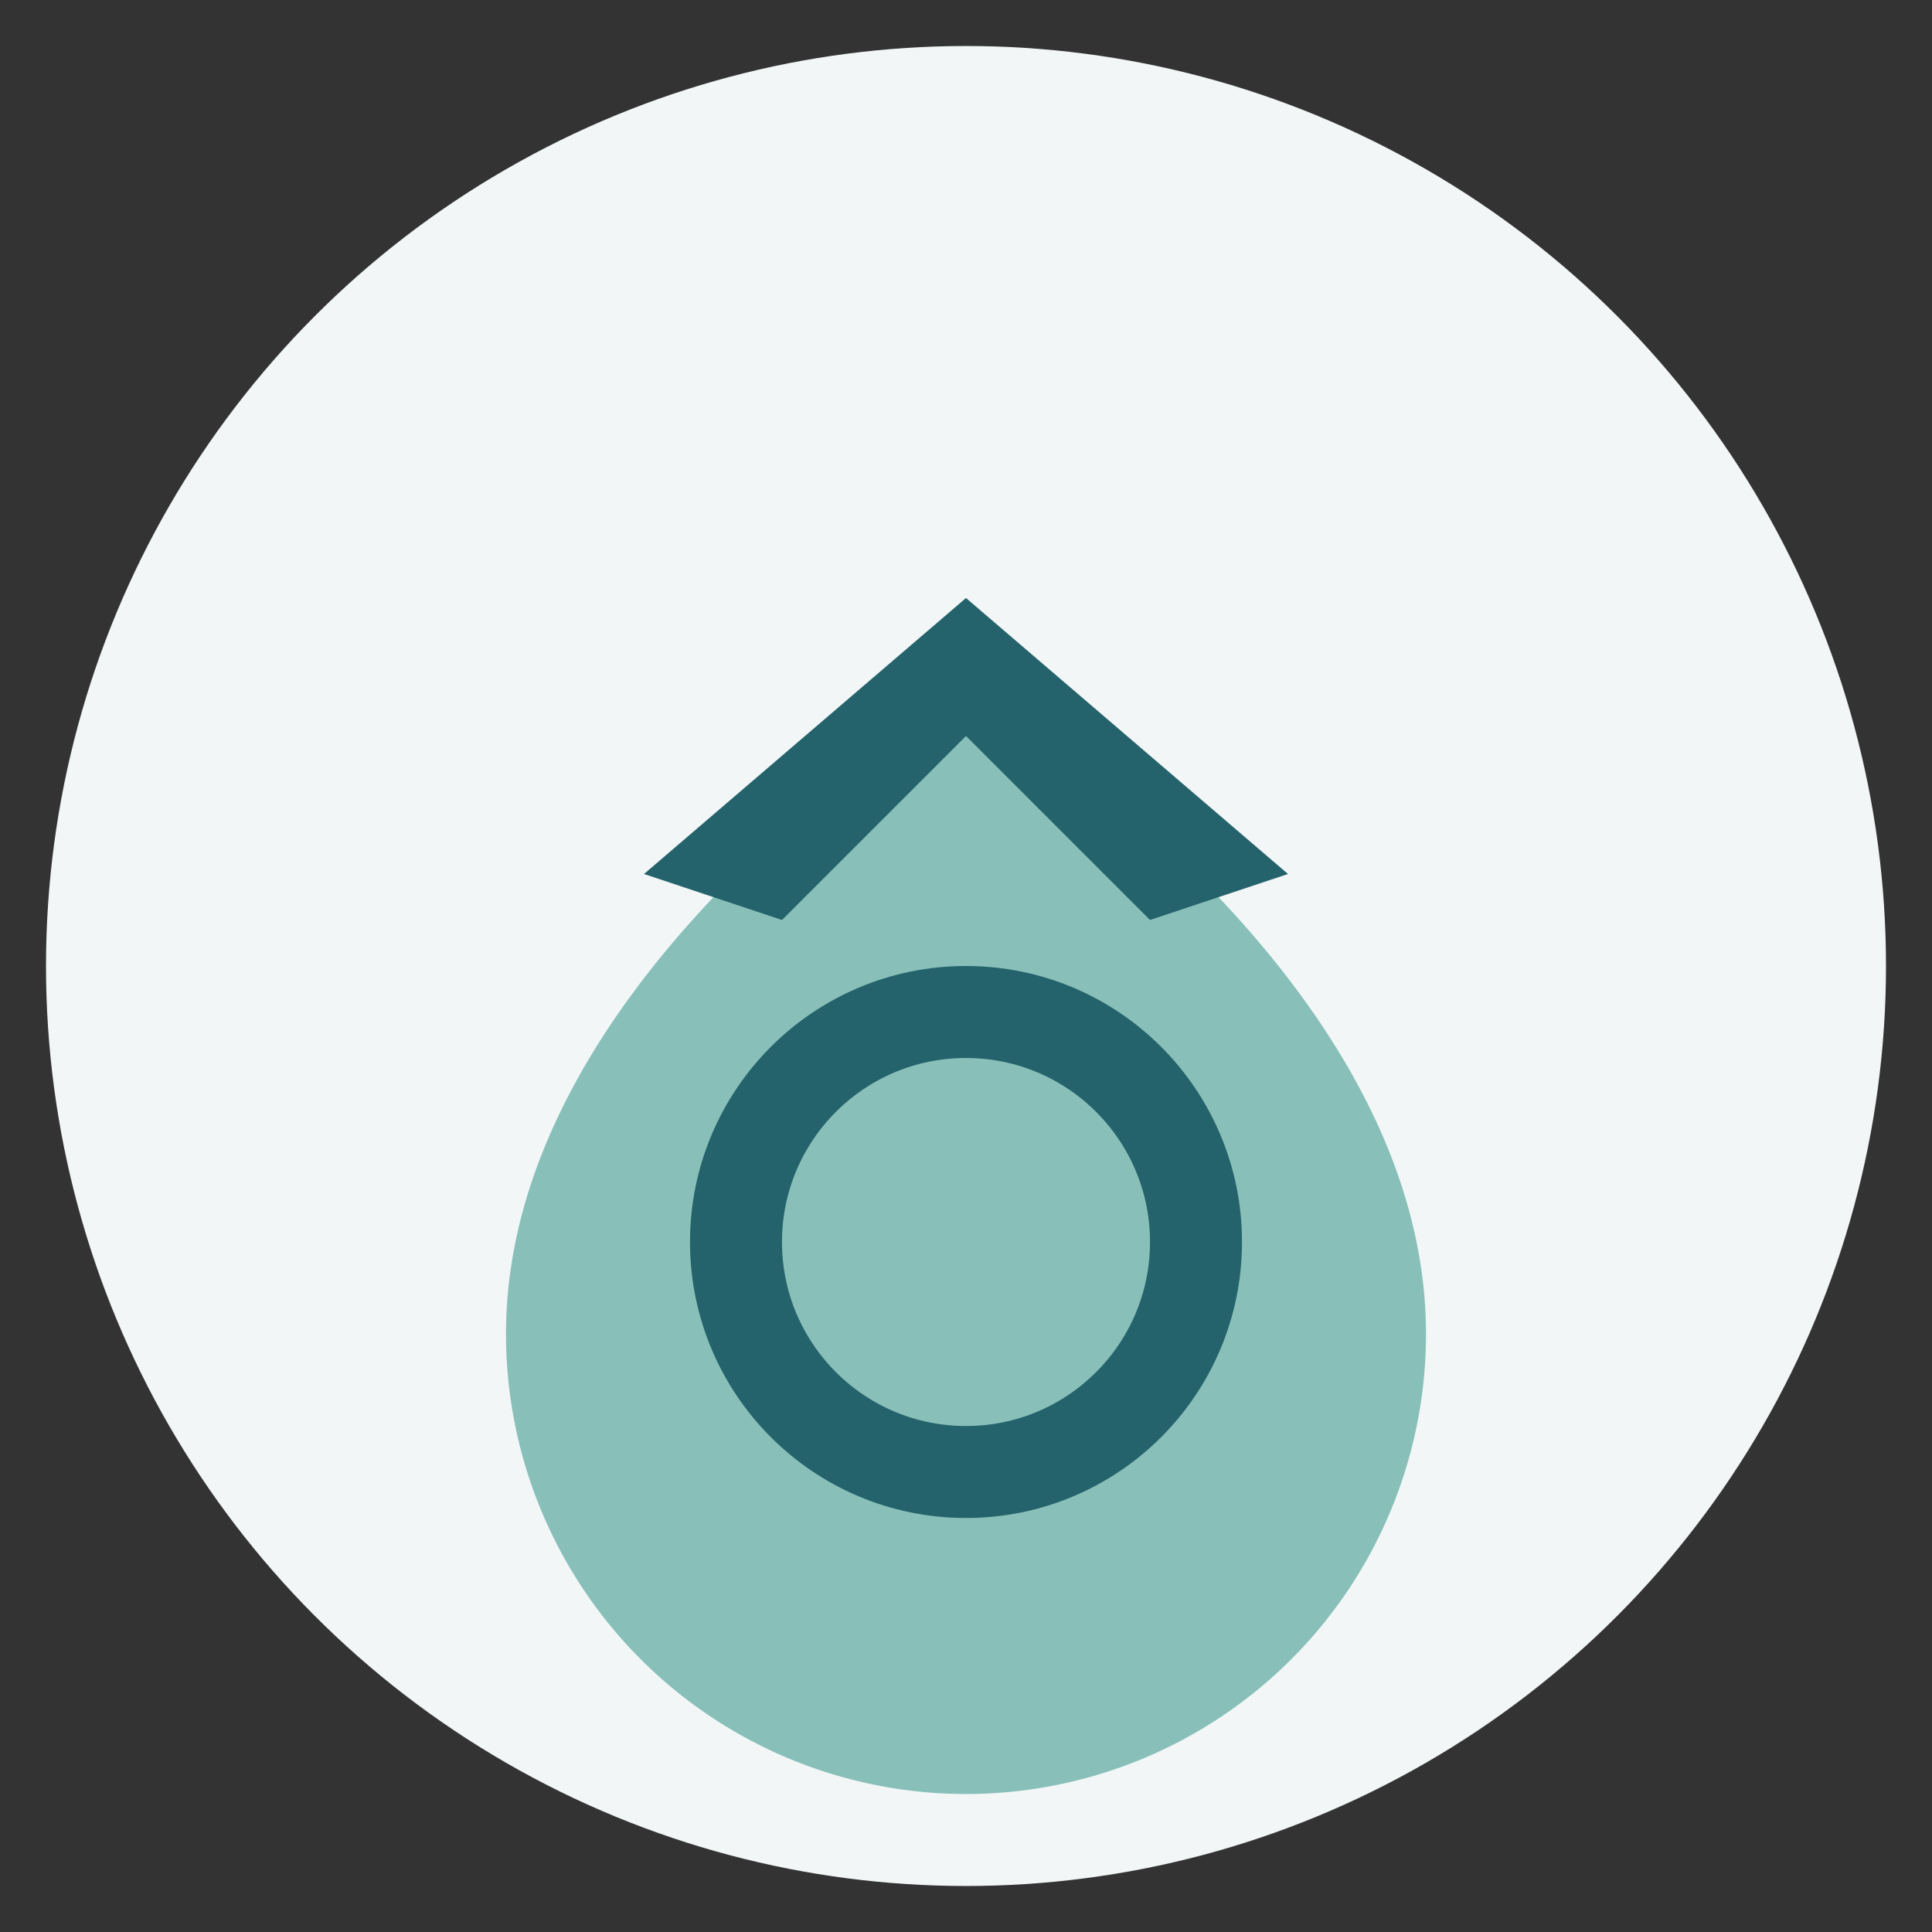
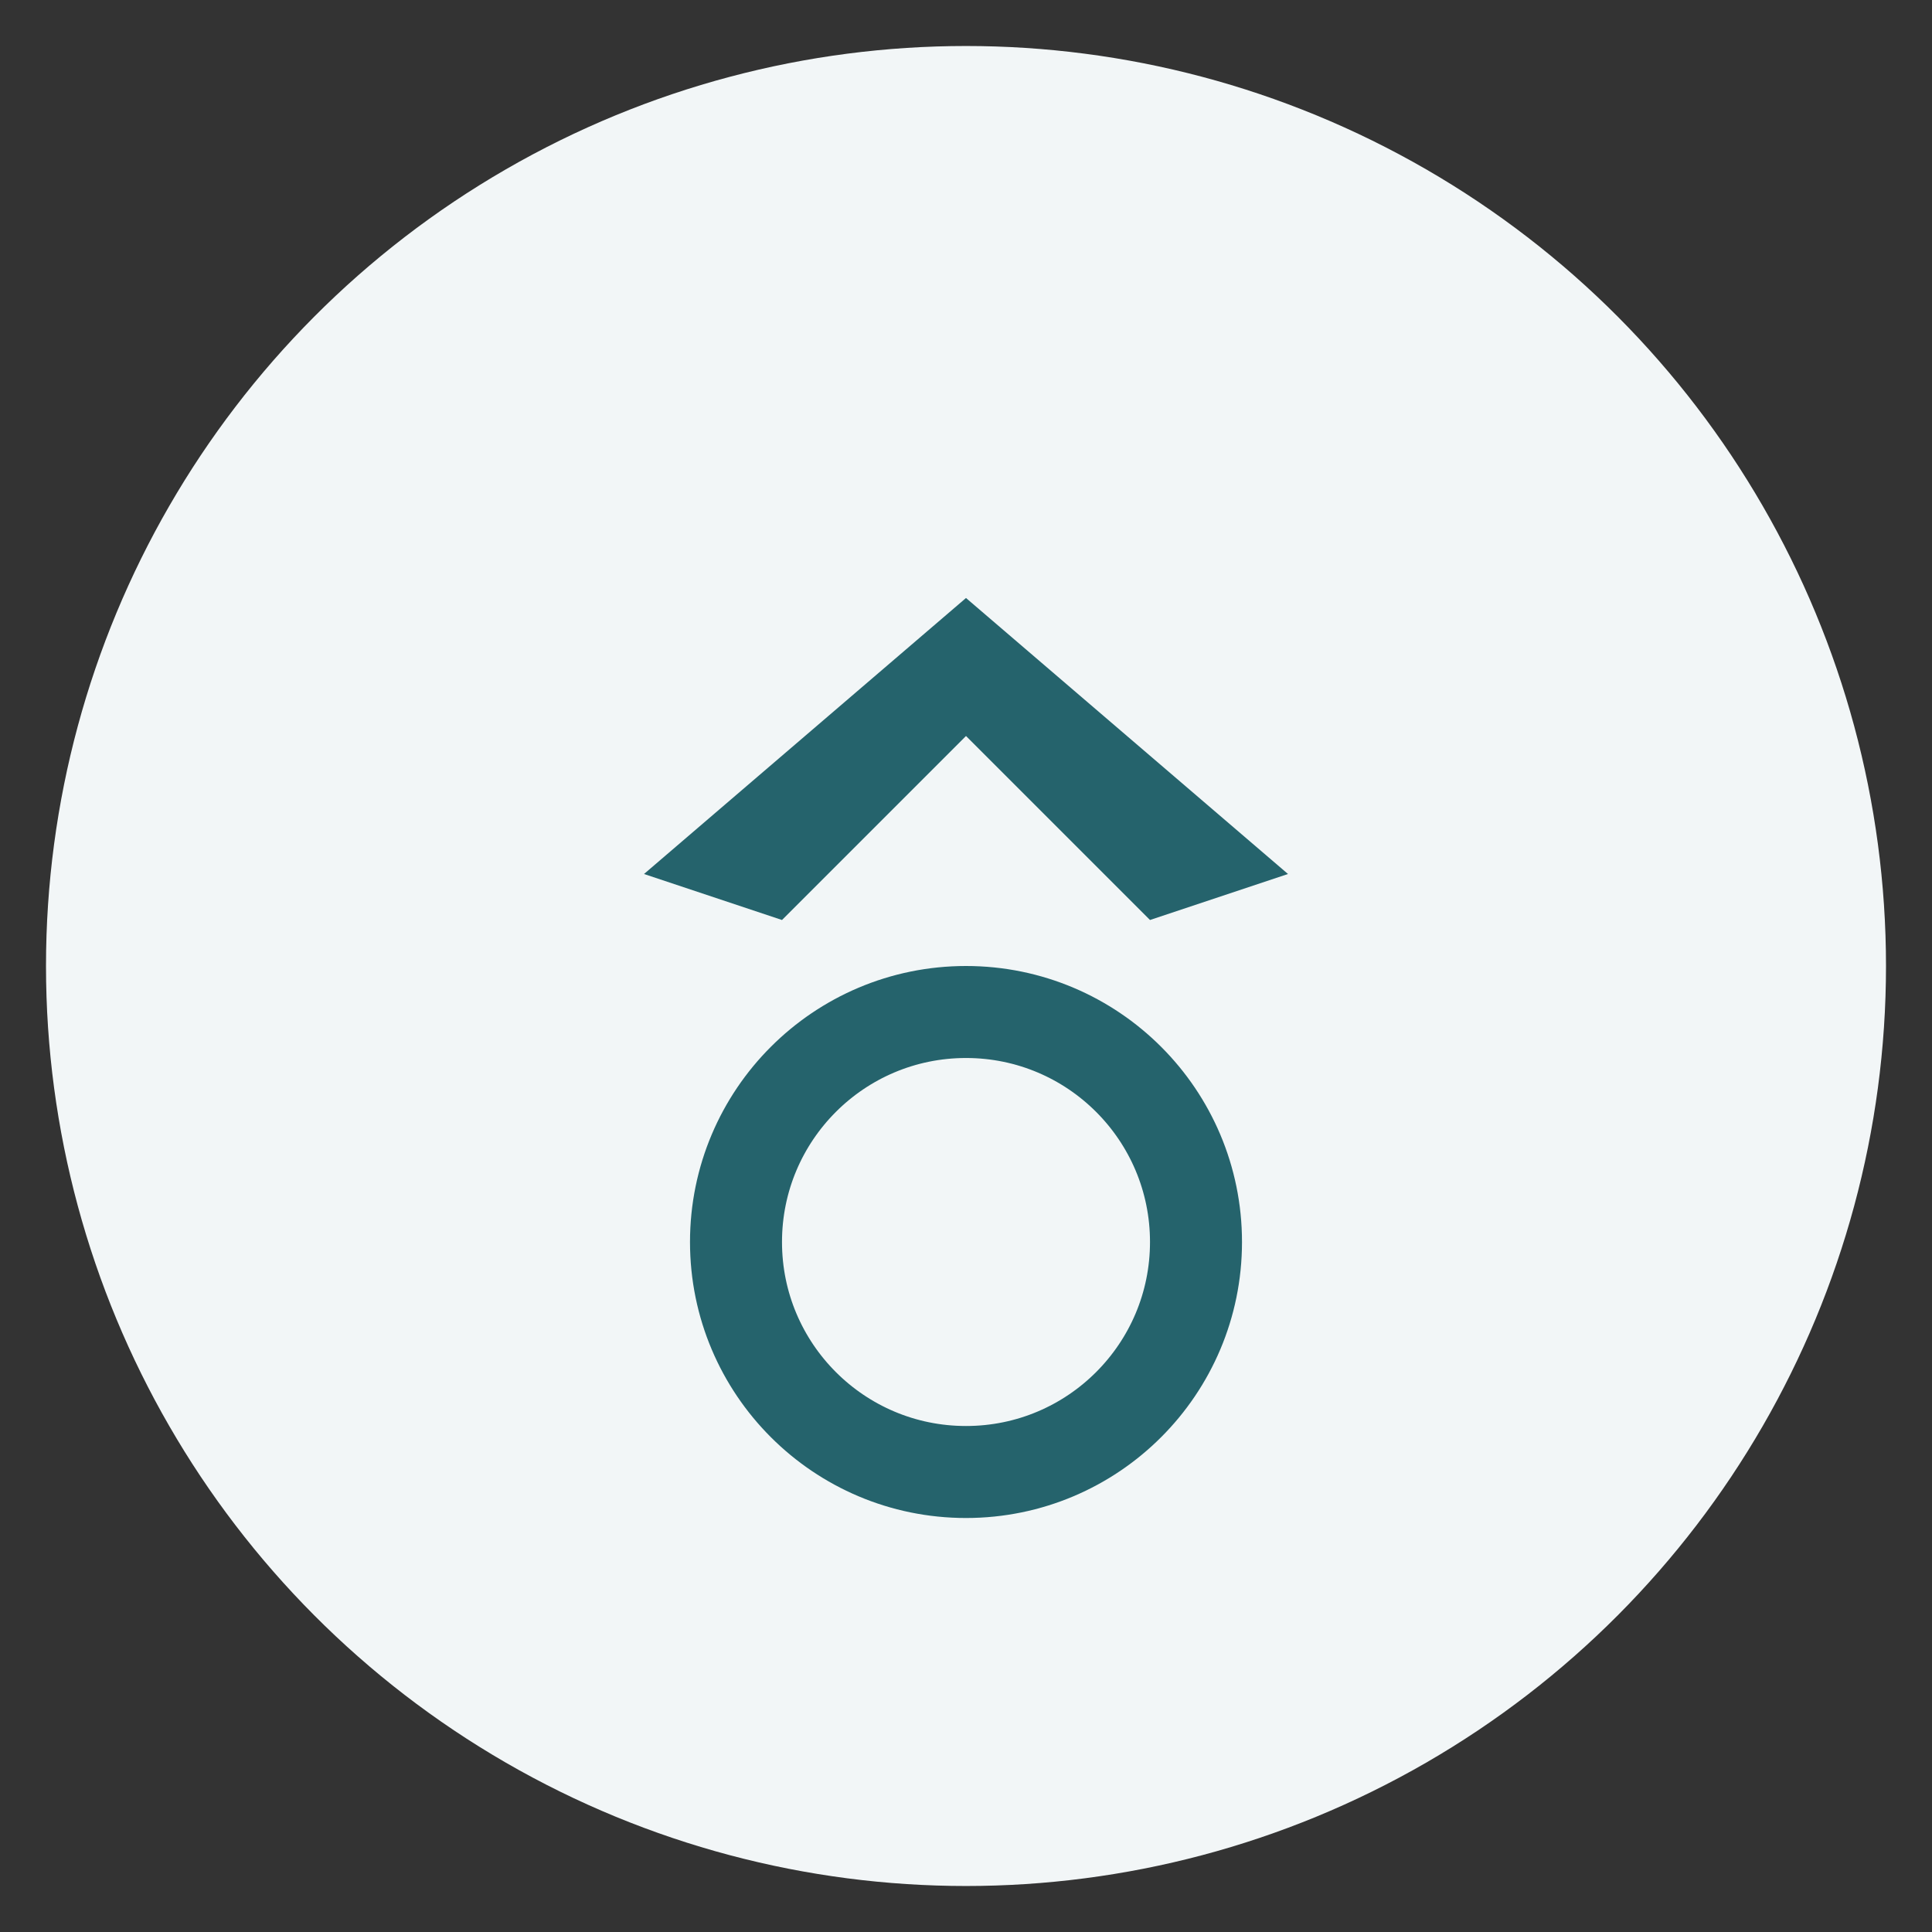
<svg xmlns="http://www.w3.org/2000/svg" width="42" height="42" viewBox="0 0 42 42">
  <rect x="0" y="0" width="42" height="42" fill="#333333" stroke="none" />
  <circle cx="21" cy="21" r="20" fill="#F2F6F7" />
-   <path d="M31 29c0-8-10-14-10-14S11 21 11 29a10 10 0 0020 0z" fill="#88C0B9" />
  <path d="M21 13l7 6-3 1-4-4-4 4-3-1z" fill="#25636C" />
  <circle cx="21" cy="27" r="5" fill="none" stroke="#25636C" stroke-width="2" />
</svg>